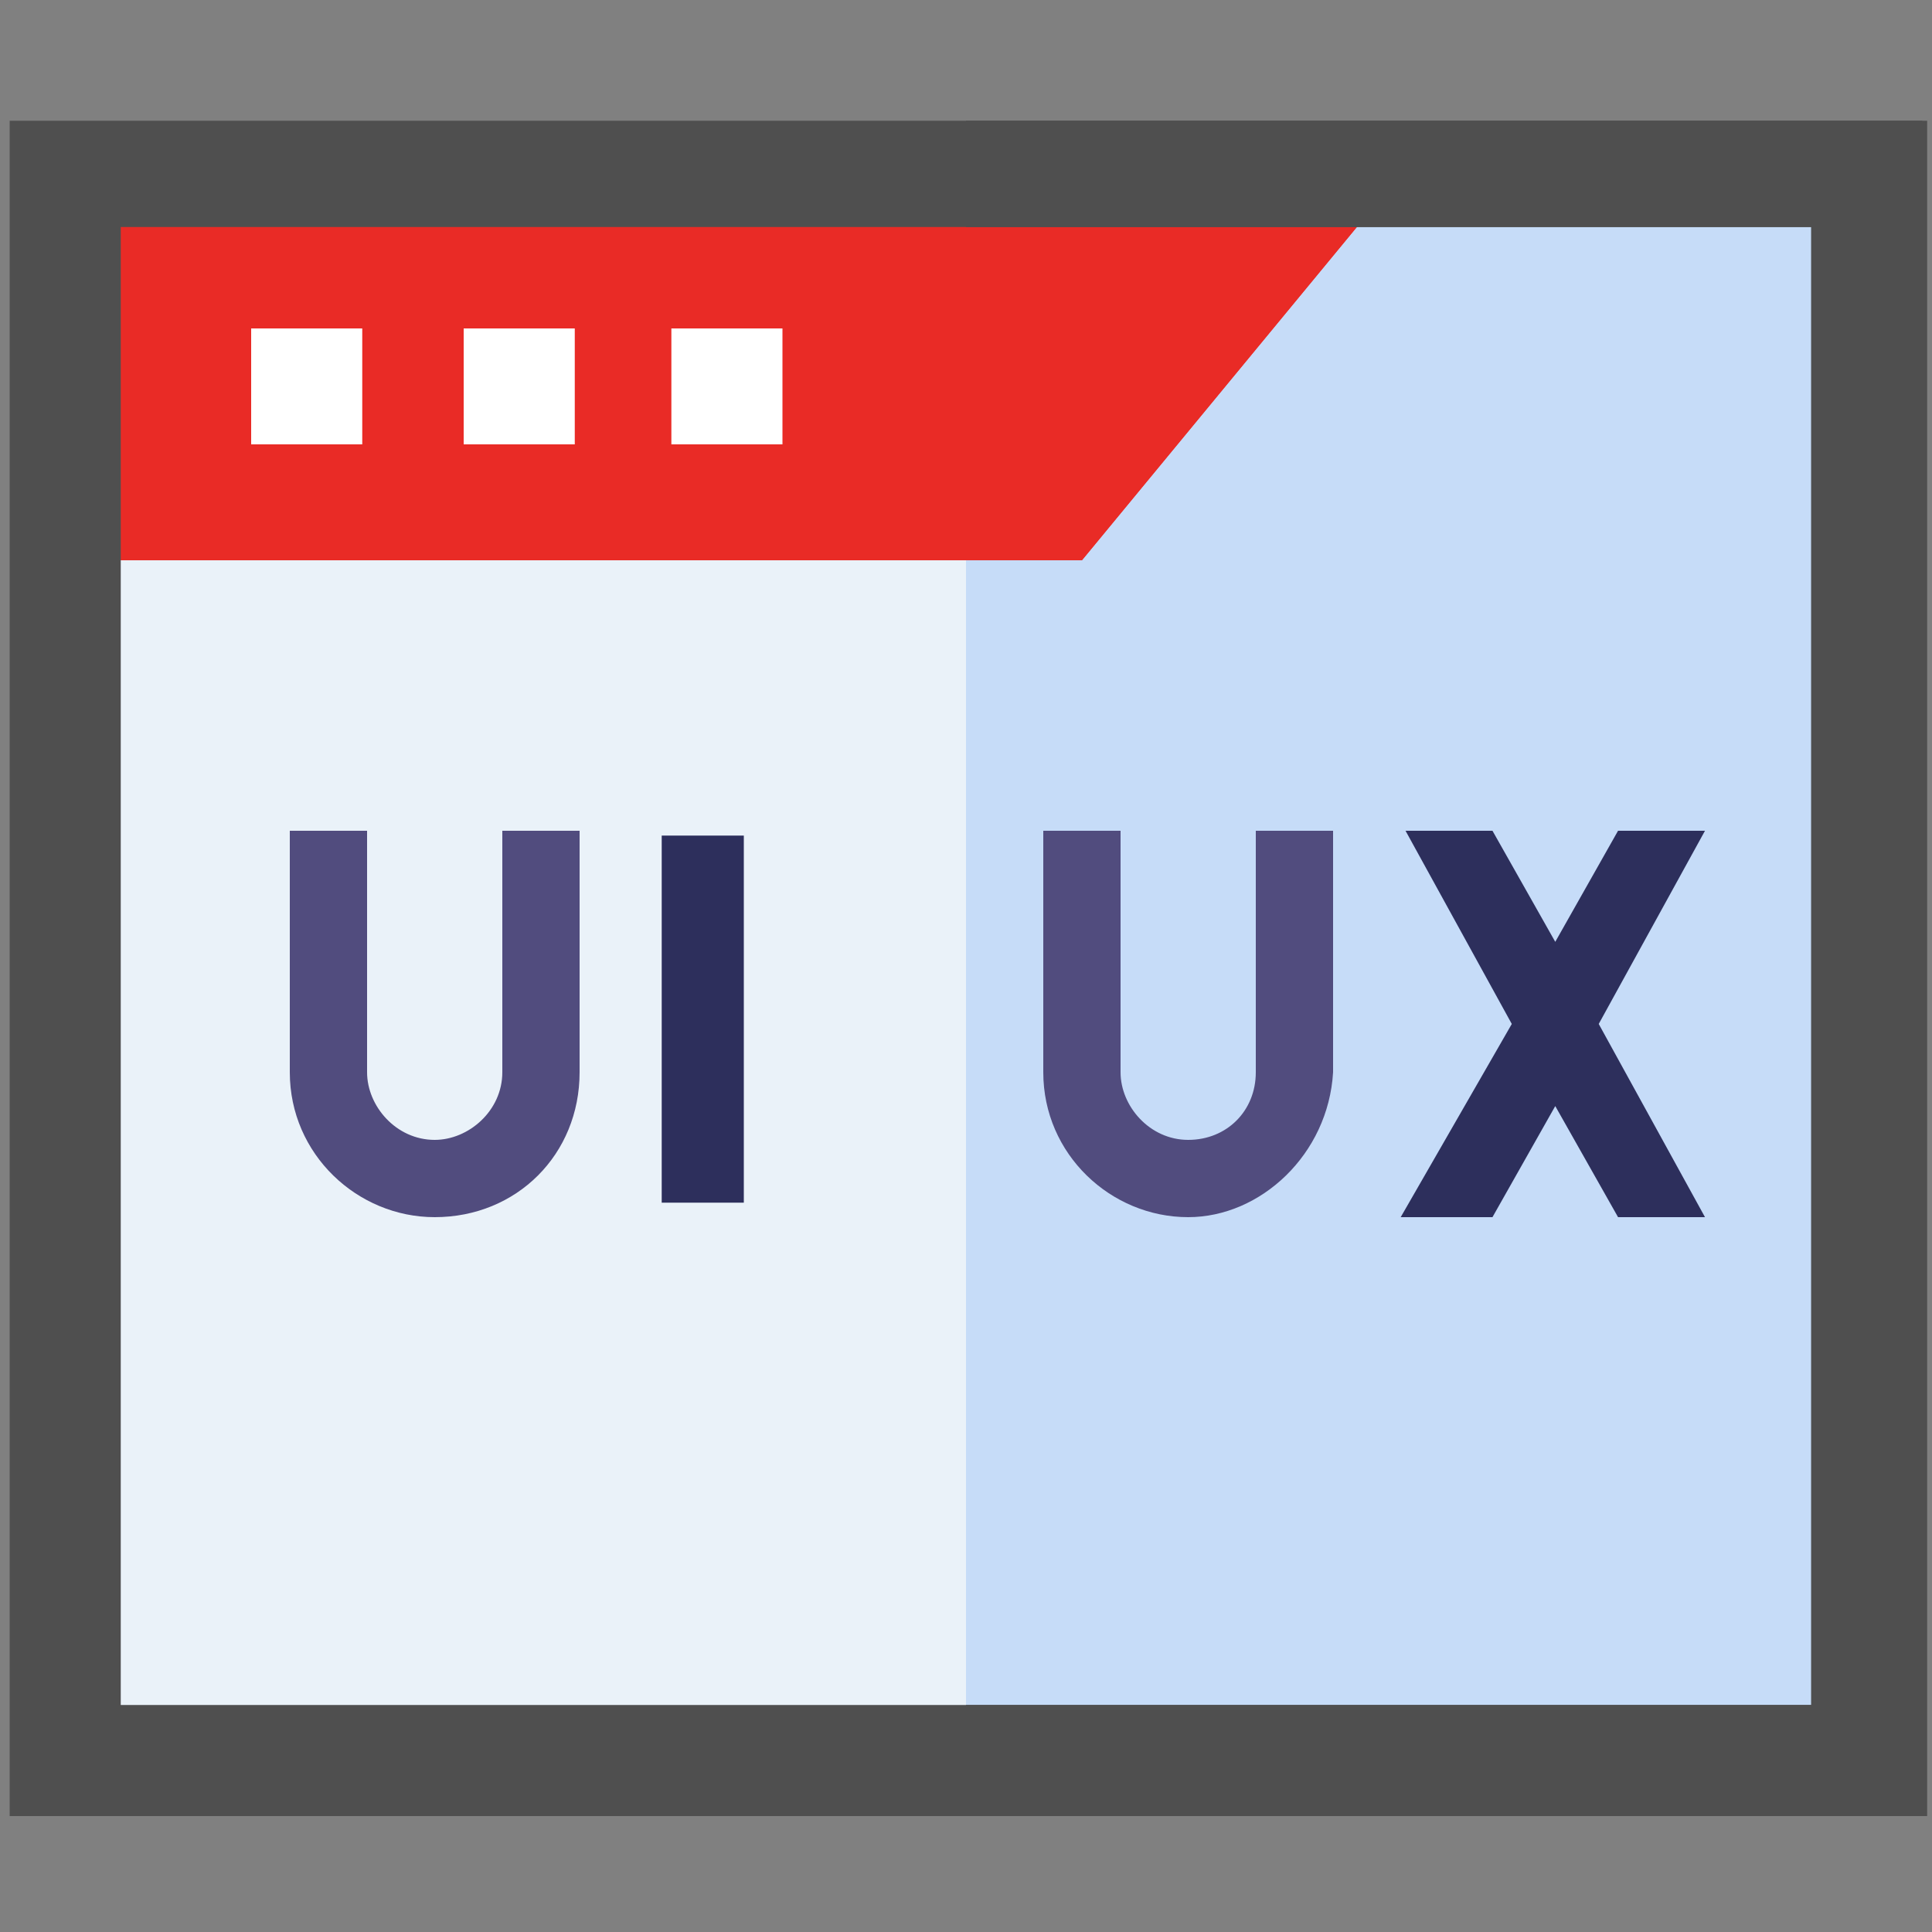
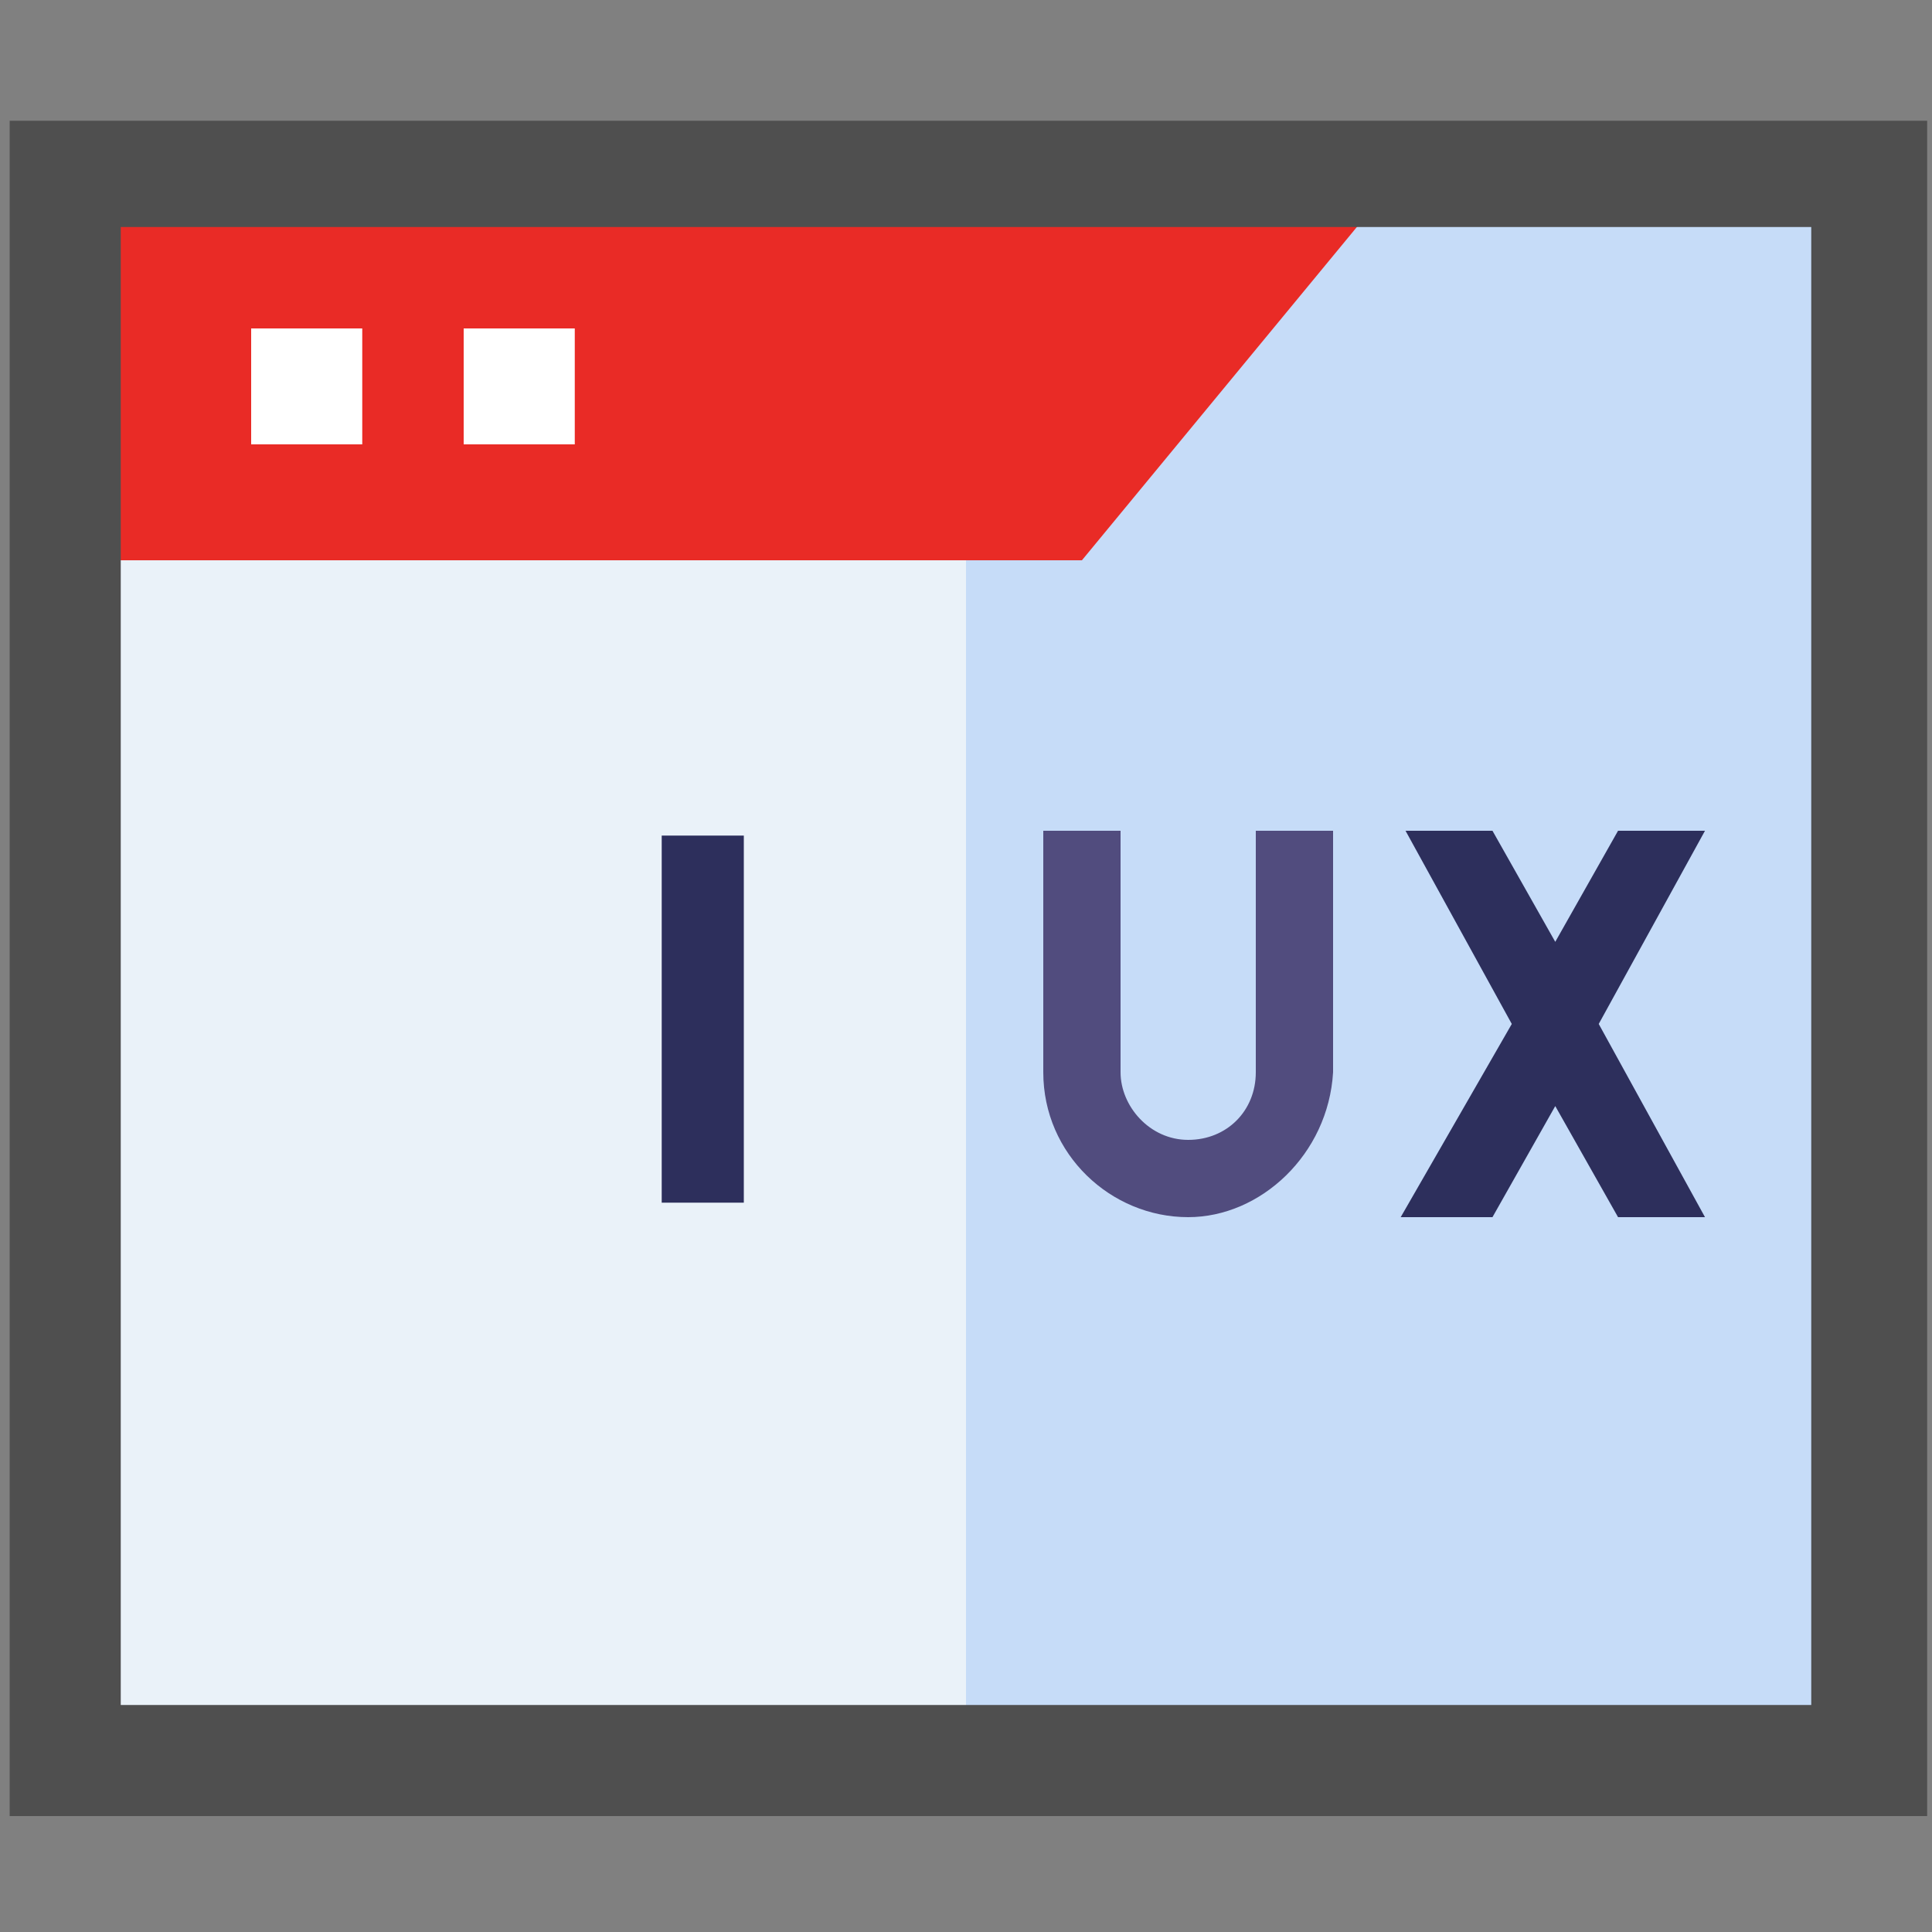
<svg xmlns="http://www.w3.org/2000/svg" version="1.1" id="Capa_1" x="0px" y="0px" width="40px" height="40px" viewBox="0 0 40 40" style="enable-background:new 0 0 40 40;" xml:space="preserve">
  <rect x="0" y="0" width="40" height="40" fill="#808080" stroke="none" />
  <style type="text/css">
	.st0{fill:#EAF2F9;}
	.st1{fill:#C6DCF8;}
	.st2{fill:#E92B26;}
	.st3{fill:#4F4F4F;}
	.st4{fill:#FFFFFF;}
	.st5{fill:#514C7E;}
	.st6{fill:#2D2F5C;}
</style>
  <path class="st0" d="M1.4,3.6h37.4v32.8H1.4V3.6z" />
  <path class="st1" d="M20,3.6h18.6v32.8H20V3.6z" />
  <path class="st2" d="M29,3.6l-6.6,8h-21v-8H29z" />
-   <path class="st2" d="M29,3.6l-6.6,8H20v-8H29z" />
  <path class="st3" d="M0.2,2.5v35.1h39.7V2.5H0.2z M37.5,35.3H2.5V4.7h35L37.5,35.3L37.5,35.3z" />
-   <path class="st4" d="M5.2,6.8h2.3v2.4H5.2V6.8z" />
+   <path class="st4" d="M5.2,6.8h2.3v2.4H5.2z" />
  <path class="st4" d="M9.6,6.8h2.3v2.4H9.6V6.8z" />
-   <path class="st4" d="M13.9,6.8h2.3v2.4h-2.3V6.8z" />
-   <path class="st3" d="M39.8,2.5v35.1H20v-2.3h17.5V4.7H20V2.5H39.8z" />
  <g>
    <path class="st5" d="M24.6,25.2c-1.6,0-3-1.3-3-3v-5h1.6v5c0,0.7,0.6,1.4,1.4,1.4s1.4-0.6,1.4-1.4v-5h1.6v5   C27.5,23.9,26.1,25.2,24.6,25.2z" />
    <path class="st6" d="M29,25.2h1.9l1.3-2.3l1.3,2.3h1.8l-2.2-4l2.2-4h-1.8l-1.3,2.3l-1.3-2.3h-1.8l2.2,4L29,25.2z" />
  </g>
-   <path class="st5" d="M9,25.2c-1.6,0-3-1.3-3-3v-5h1.6v5c0,0.7,0.6,1.4,1.4,1.4c0.7,0,1.4-0.6,1.4-1.4v-5H12v5  C12,23.9,10.7,25.2,9,25.2z" />
  <rect x="13.7" y="17.3" class="st6" width="1.7" height="7.6" />
</svg>